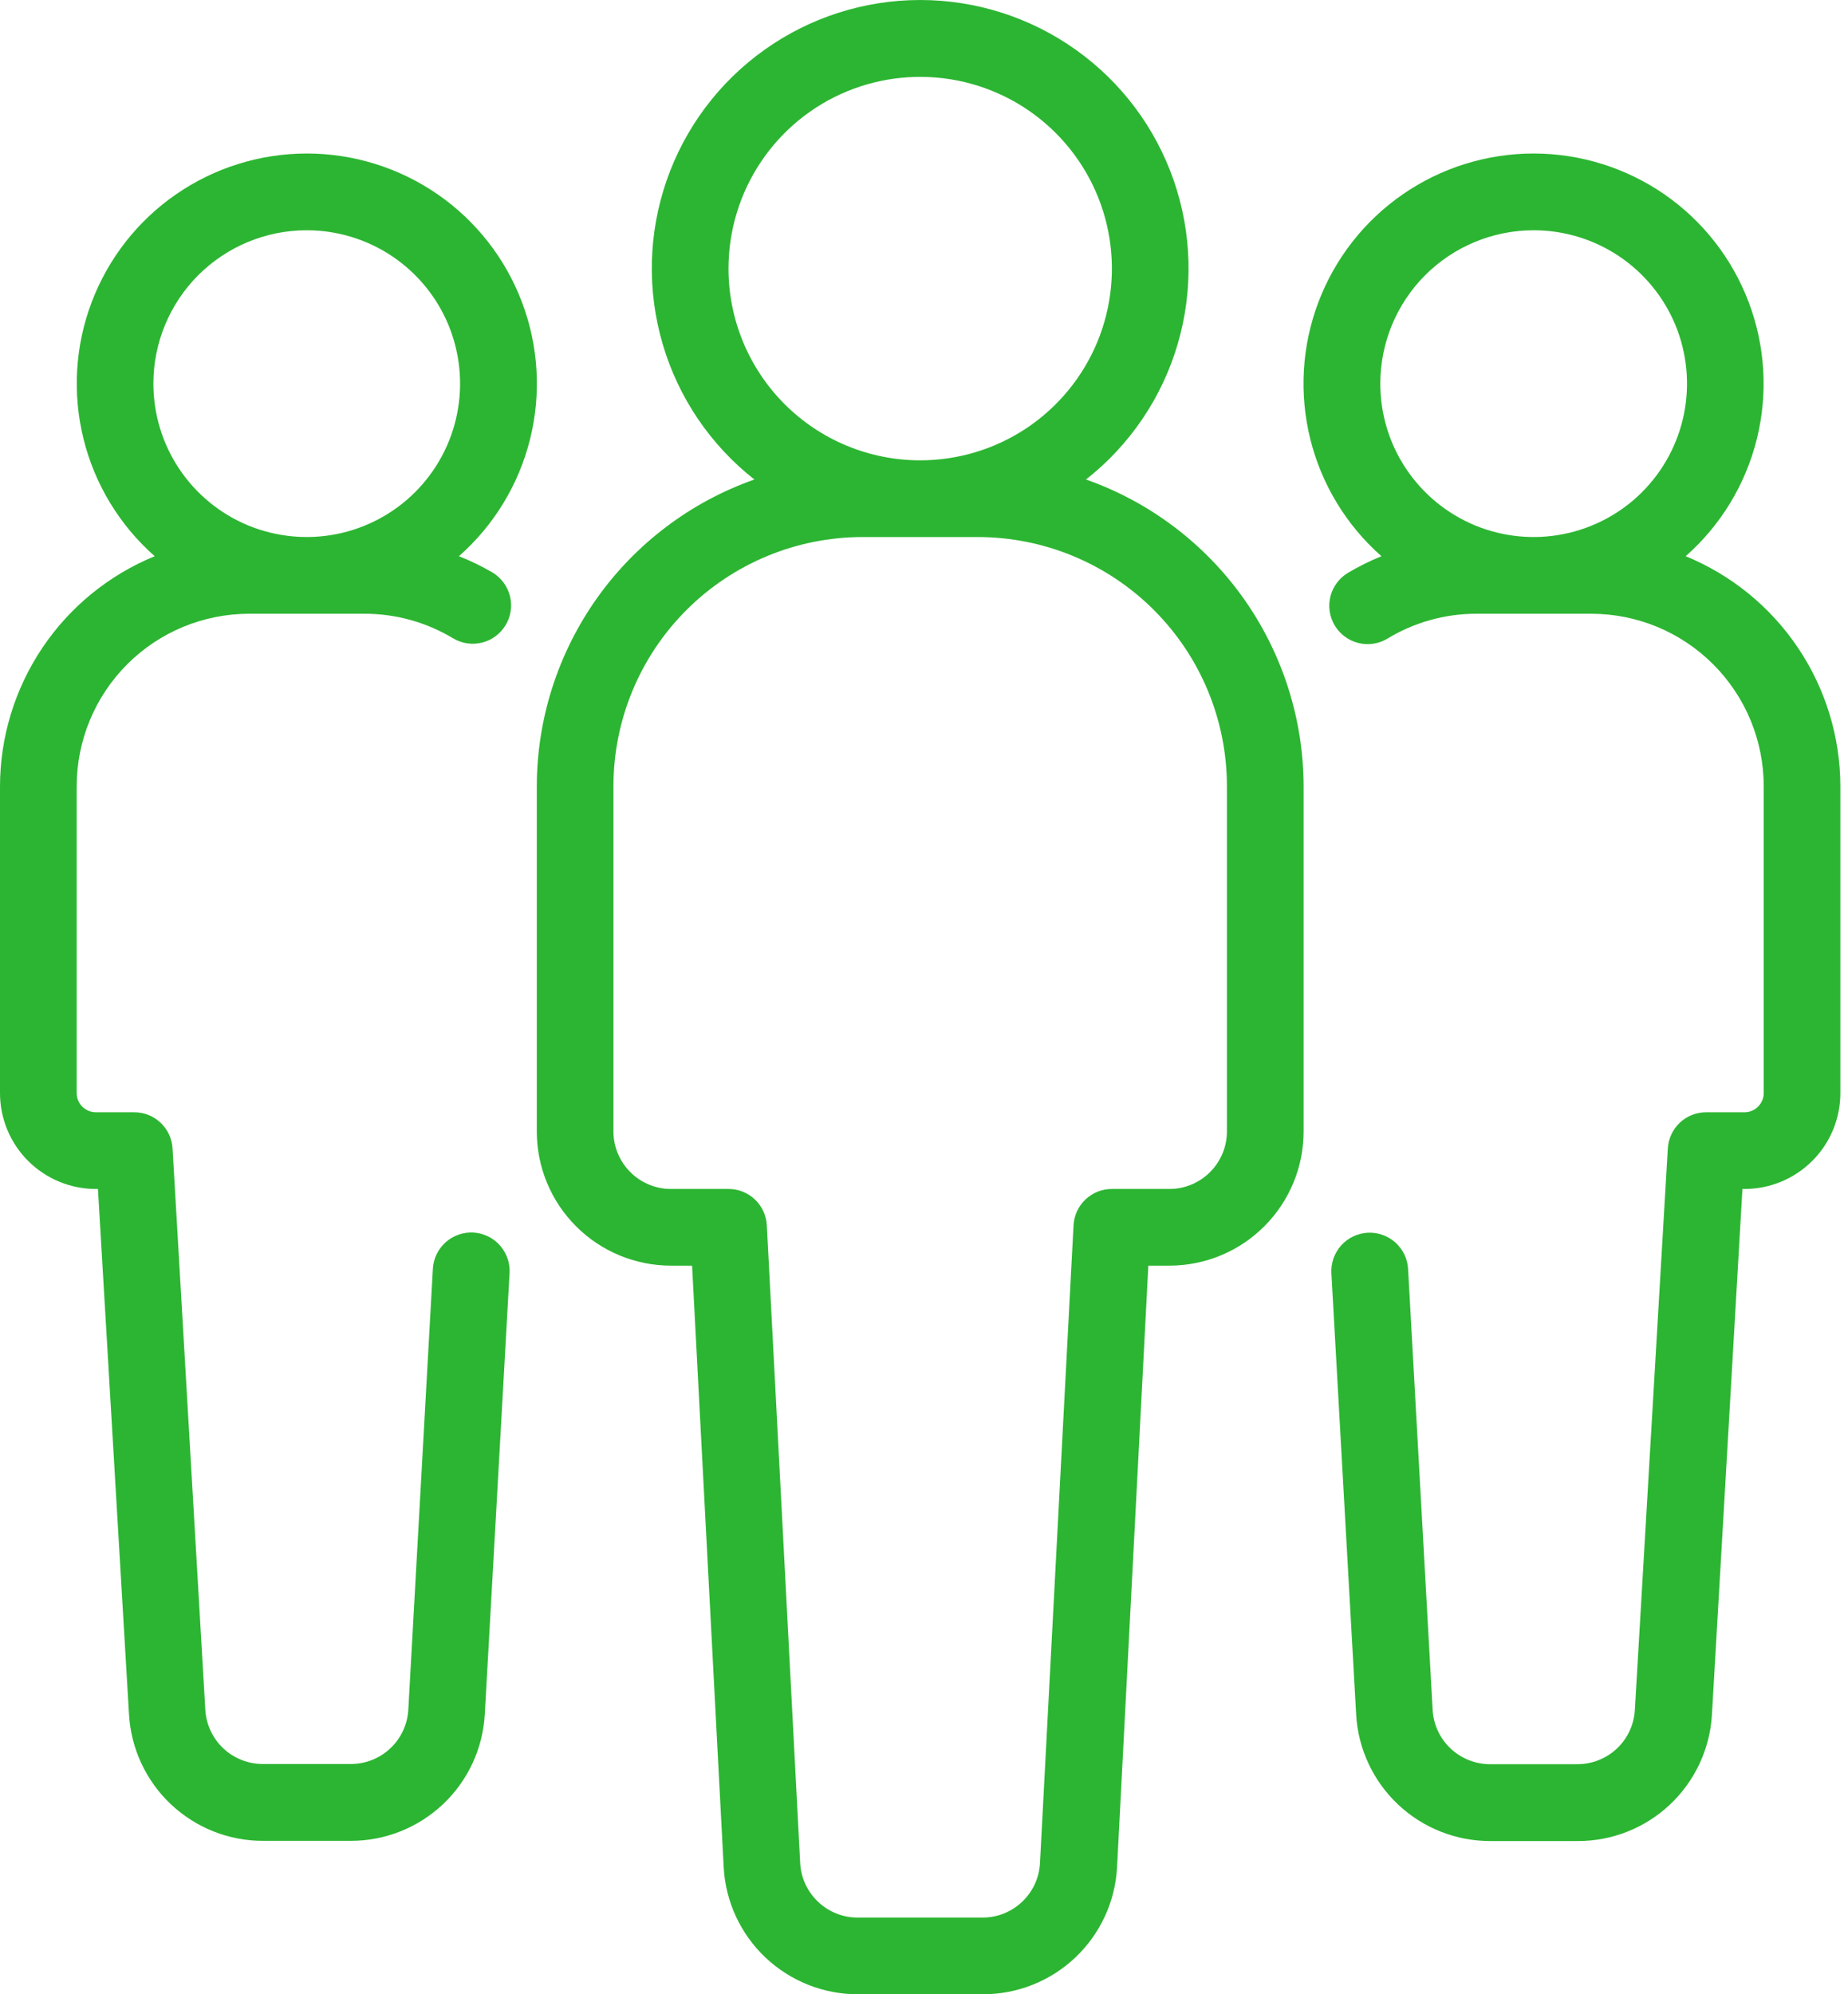
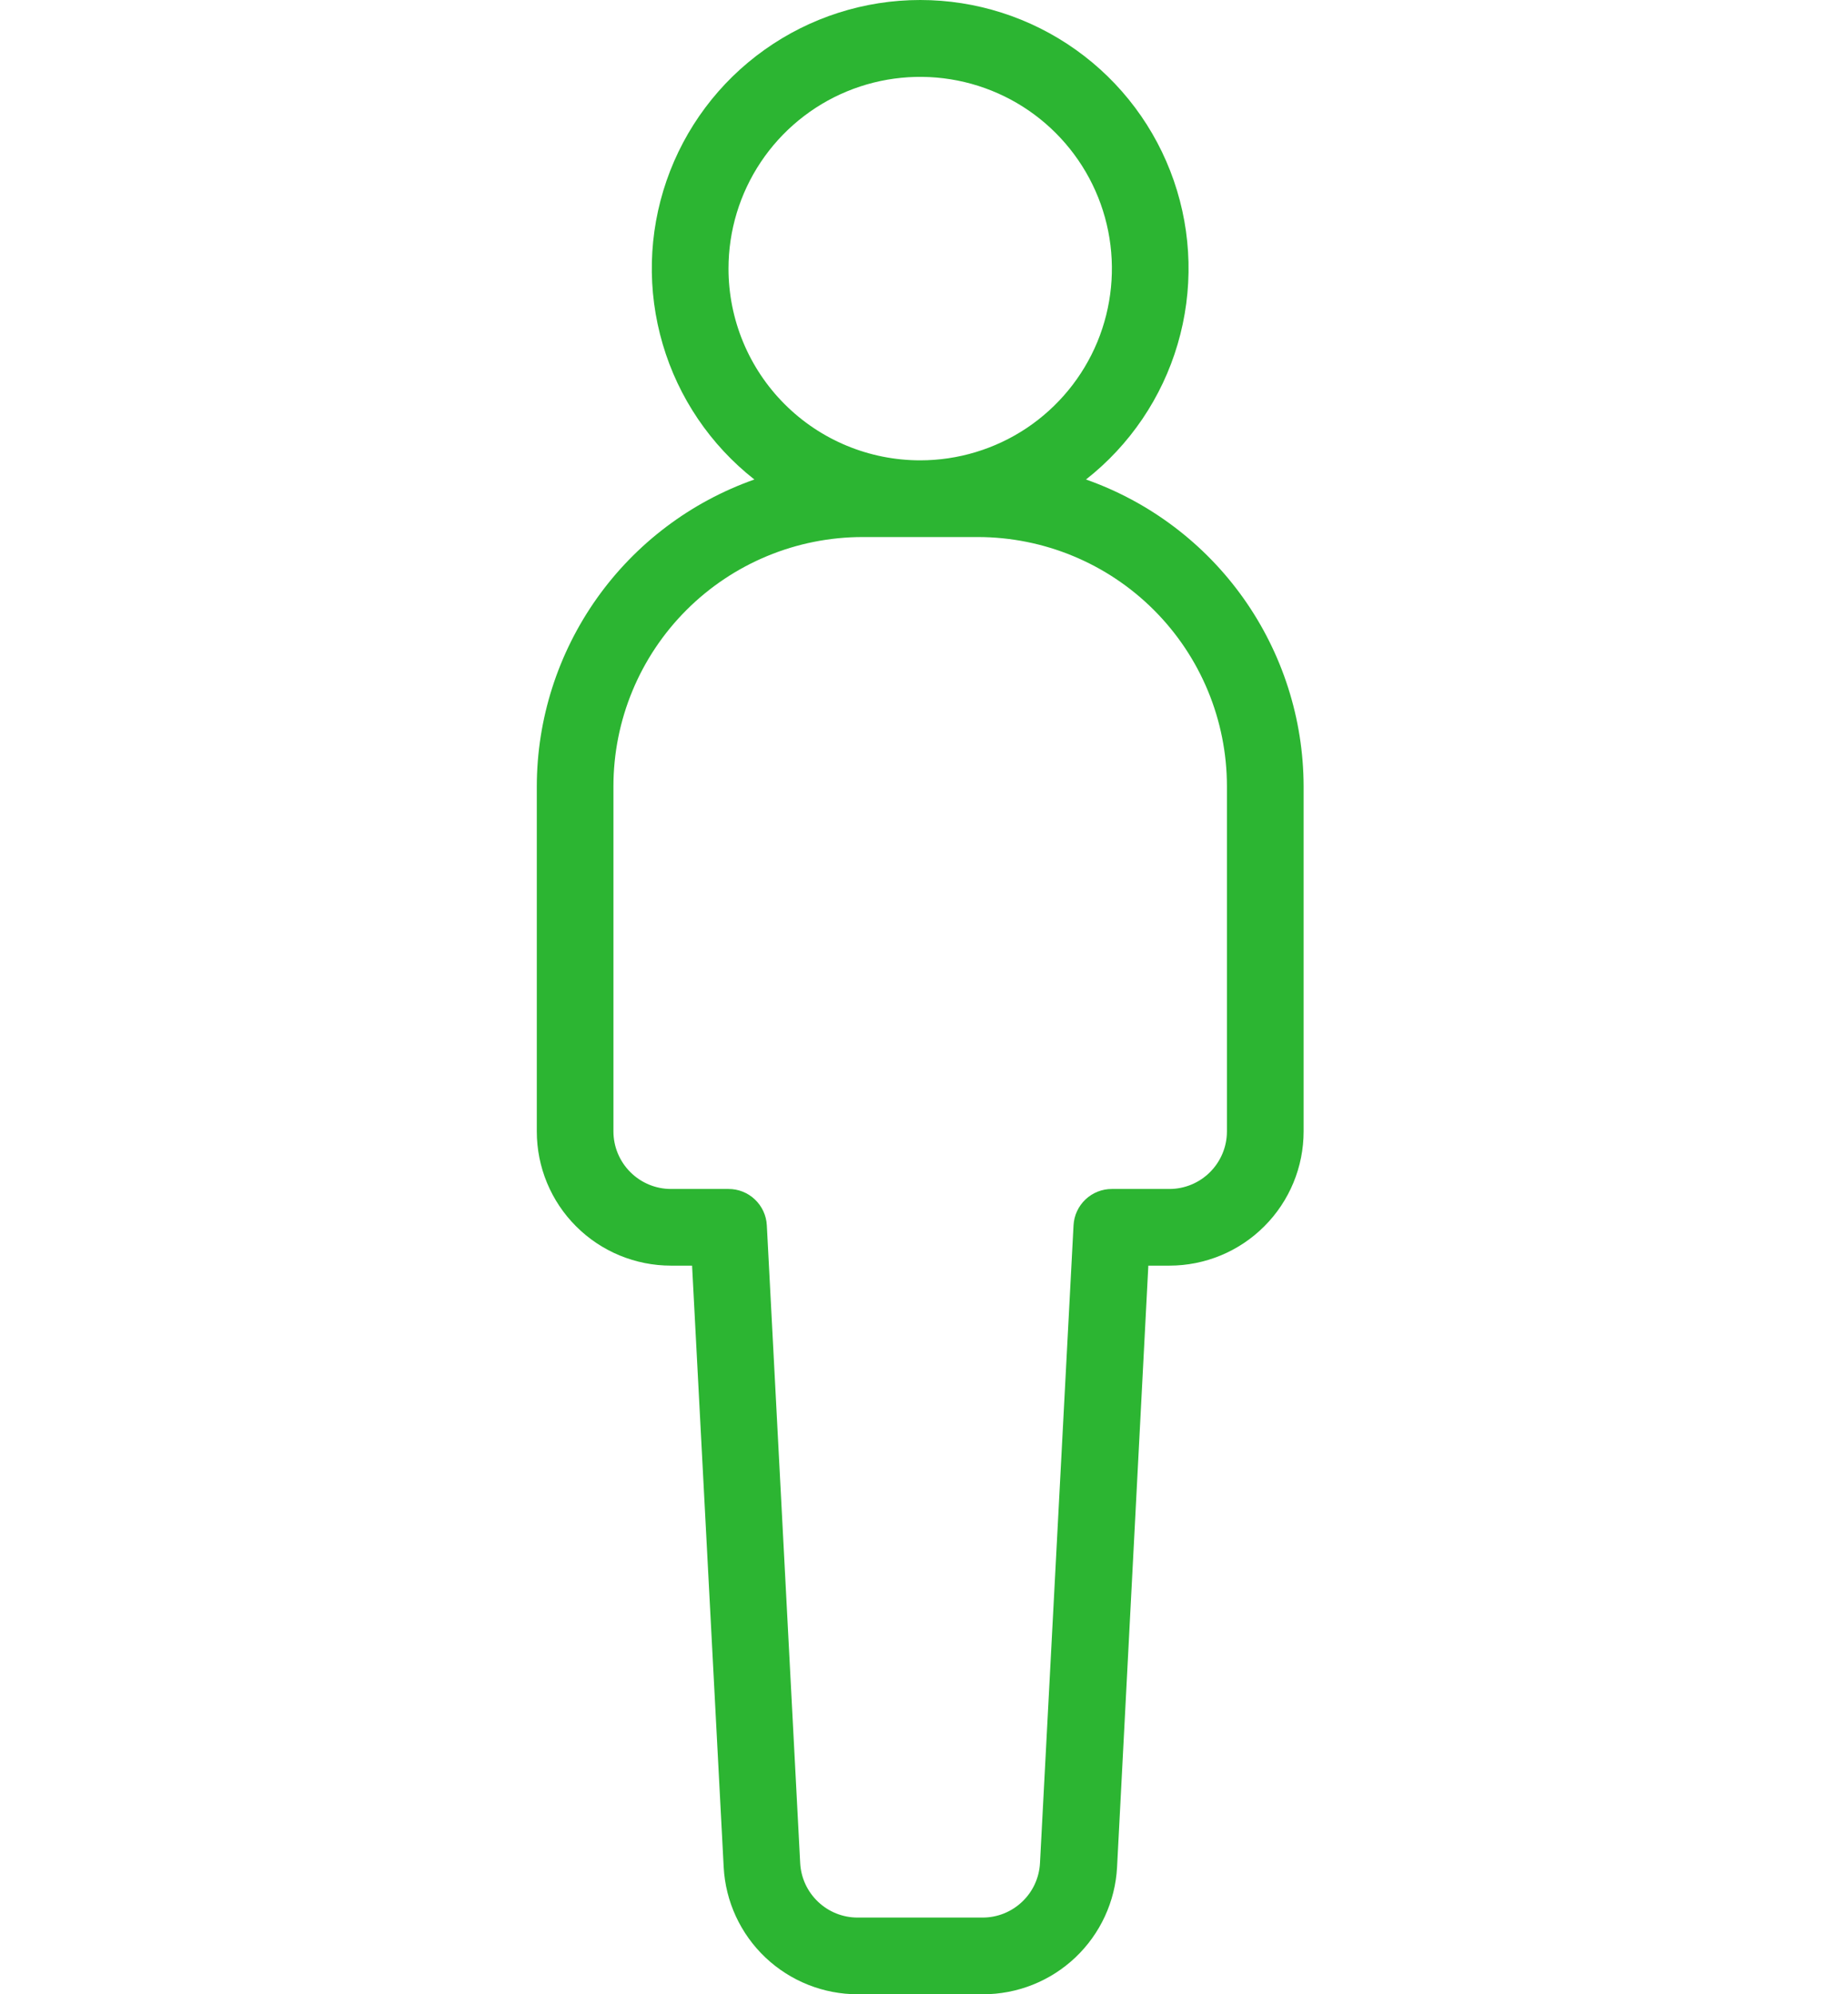
<svg xmlns="http://www.w3.org/2000/svg" width="38" height="41" viewBox="0 0 38 41" fill="none">
  <path d="M22.331 9.858C23.234 9.149 23.893 8.176 24.216 7.075C24.54 5.974 24.512 4.799 24.137 3.715C23.762 2.63 23.058 1.689 22.123 1.024C21.188 0.358 20.069 0 18.922 0C17.774 0 16.655 0.358 15.72 1.024C14.785 1.689 14.081 2.63 13.706 3.715C13.331 4.799 13.303 5.974 13.627 7.075C13.95 8.176 14.609 9.149 15.512 9.858C14.206 10.318 13.074 11.172 12.273 12.301C11.472 13.431 11.04 14.781 11.038 16.165V23.261C11.038 23.993 11.328 24.695 11.846 25.212C12.363 25.73 13.065 26.02 13.797 26.02H14.231L14.881 38.386C14.918 39.093 15.226 39.758 15.739 40.244C16.253 40.73 16.933 41.001 17.64 41H20.211C20.918 41.001 21.599 40.73 22.112 40.244C22.625 39.758 22.933 39.093 22.97 38.386L23.613 26.02H24.046C24.778 26.02 25.48 25.73 25.997 25.212C26.515 24.695 26.806 23.993 26.806 23.261V16.165C26.803 14.781 26.371 13.431 25.57 12.301C24.769 11.172 23.637 10.318 22.331 9.858ZM14.98 5.522C14.98 4.742 15.211 3.98 15.644 3.332C16.077 2.684 16.693 2.178 17.413 1.88C18.133 1.582 18.926 1.504 19.691 1.656C20.455 1.808 21.158 2.183 21.709 2.735C22.26 3.286 22.636 3.988 22.788 4.753C22.94 5.518 22.862 6.31 22.564 7.031C22.265 7.751 21.76 8.366 21.112 8.8C20.463 9.233 19.701 9.464 18.922 9.464C17.876 9.464 16.873 9.049 16.134 8.309C15.395 7.57 14.98 6.567 14.98 5.522ZM25.229 23.261C25.229 23.575 25.104 23.875 24.882 24.097C24.661 24.319 24.36 24.444 24.046 24.444H22.864C22.662 24.443 22.468 24.52 22.321 24.659C22.174 24.798 22.086 24.987 22.075 25.189L21.385 38.304C21.369 38.606 21.238 38.891 21.017 39.099C20.797 39.308 20.506 39.424 20.203 39.423H17.637C17.334 39.424 17.042 39.308 16.822 39.099C16.602 38.891 16.47 38.606 16.454 38.304L15.768 25.189C15.757 24.987 15.669 24.798 15.522 24.659C15.376 24.52 15.181 24.443 14.98 24.444H13.797C13.483 24.444 13.183 24.319 12.961 24.097C12.739 23.875 12.614 23.575 12.614 23.261V16.165C12.614 14.806 13.154 13.503 14.115 12.542C15.076 11.581 16.38 11.041 17.739 11.041H20.104C21.463 11.041 22.767 11.581 23.728 12.542C24.689 13.503 25.229 14.806 25.229 16.165V23.261Z" fill="#2CB532" />
-   <path d="M34.662 11.435C35.383 10.8 35.893 9.96 36.125 9.027C36.357 8.094 36.299 7.113 35.959 6.215C35.62 5.316 35.014 4.541 34.224 3.995C33.433 3.449 32.495 3.156 31.534 3.156C30.573 3.156 29.635 3.449 28.845 3.995C28.054 4.541 27.449 5.316 27.109 6.215C26.769 7.113 26.712 8.094 26.943 9.027C27.175 9.96 27.685 10.8 28.406 11.435C28.168 11.532 27.937 11.646 27.716 11.778C27.537 11.886 27.408 12.06 27.357 12.263C27.306 12.466 27.339 12.681 27.446 12.86C27.554 13.039 27.728 13.168 27.931 13.219C28.134 13.27 28.349 13.238 28.528 13.13C29.078 12.796 29.71 12.618 30.354 12.618H32.719C33.66 12.618 34.562 12.991 35.227 13.657C35.893 14.322 36.267 15.225 36.267 16.165V22.473C36.267 22.577 36.225 22.677 36.151 22.751C36.077 22.825 35.977 22.867 35.872 22.867H35.084C34.883 22.866 34.689 22.943 34.542 23.081C34.396 23.218 34.308 23.407 34.295 23.608L33.617 35.158C33.599 35.459 33.467 35.742 33.247 35.949C33.027 36.155 32.737 36.27 32.435 36.27H30.641C30.339 36.27 30.048 36.155 29.828 35.947C29.608 35.74 29.476 35.456 29.459 35.154L28.954 26.087C28.948 25.984 28.922 25.883 28.877 25.789C28.832 25.696 28.768 25.612 28.691 25.543C28.535 25.404 28.329 25.332 28.12 25.344C27.911 25.356 27.715 25.451 27.576 25.607C27.437 25.764 27.365 25.969 27.377 26.178L27.886 35.245C27.925 35.95 28.233 36.612 28.746 37.097C29.26 37.582 29.939 37.851 30.645 37.85H32.443C33.147 37.852 33.826 37.583 34.339 37.1C34.852 36.617 35.161 35.956 35.202 35.253L35.829 24.444H35.872C36.395 24.444 36.896 24.236 37.266 23.866C37.636 23.497 37.843 22.995 37.843 22.473V16.165C37.841 15.15 37.538 14.159 36.971 13.317C36.405 12.475 35.601 11.82 34.662 11.435ZM31.536 4.734C32.16 4.734 32.77 4.919 33.288 5.265C33.807 5.612 34.211 6.104 34.45 6.68C34.688 7.257 34.751 7.891 34.629 8.502C34.507 9.114 34.207 9.676 33.766 10.117C33.325 10.558 32.763 10.858 32.151 10.98C31.54 11.102 30.905 11.039 30.329 10.801C29.753 10.562 29.261 10.158 28.914 9.639C28.567 9.121 28.383 8.511 28.383 7.887C28.383 7.051 28.715 6.249 29.306 5.657C29.898 5.066 30.7 4.734 31.536 4.734Z" fill="#2CB532" />
-   <path d="M5.125 12.618H7.49C8.133 12.616 8.764 12.791 9.315 13.122C9.494 13.23 9.709 13.262 9.912 13.211C10.115 13.161 10.289 13.031 10.397 12.852C10.505 12.673 10.537 12.458 10.486 12.255C10.435 12.052 10.306 11.878 10.127 11.77C9.906 11.641 9.675 11.529 9.437 11.435C10.158 10.8 10.668 9.96 10.9 9.027C11.132 8.094 11.074 7.113 10.734 6.215C10.395 5.316 9.789 4.541 8.999 3.995C8.208 3.449 7.27 3.156 6.309 3.156C5.348 3.156 4.41 3.449 3.62 3.995C2.829 4.541 2.224 5.316 1.884 6.215C1.544 7.113 1.487 8.094 1.718 9.027C1.95 9.96 2.46 10.8 3.181 11.435C2.242 11.82 1.438 12.475 0.872 13.317C0.306 14.159 0.002 15.15 0 16.165V22.473C0 22.995 0.208 23.497 0.577 23.866C0.947 24.236 1.448 24.444 1.971 24.444H2.014L2.653 35.249C2.694 35.952 3.003 36.613 3.516 37.096C4.029 37.579 4.708 37.848 5.412 37.846H7.21C7.916 37.847 8.595 37.578 9.109 37.093C9.622 36.609 9.93 35.946 9.969 35.241L10.478 26.174C10.49 25.965 10.418 25.76 10.279 25.603C10.14 25.447 9.944 25.352 9.735 25.34C9.526 25.328 9.32 25.4 9.164 25.539C9.008 25.679 8.913 25.874 8.901 26.084L8.396 35.15C8.379 35.452 8.247 35.736 8.027 35.943C7.807 36.151 7.516 36.266 7.214 36.266H5.404C5.103 36.266 4.812 36.151 4.592 35.945C4.373 35.738 4.24 35.455 4.222 35.154L3.548 23.608C3.536 23.407 3.447 23.218 3.301 23.081C3.154 22.943 2.961 22.866 2.759 22.867H1.971C1.866 22.867 1.766 22.825 1.692 22.751C1.618 22.677 1.577 22.577 1.577 22.473V16.165C1.577 15.225 1.951 14.322 2.616 13.657C3.281 12.991 4.184 12.618 5.125 12.618ZM6.307 4.734C6.931 4.734 7.541 4.919 8.059 5.265C8.578 5.612 8.982 6.104 9.221 6.68C9.459 7.257 9.522 7.891 9.4 8.502C9.279 9.114 8.978 9.676 8.537 10.117C8.096 10.558 7.534 10.858 6.922 10.98C6.311 11.102 5.677 11.039 5.1 10.801C4.524 10.562 4.032 10.158 3.685 9.639C3.339 9.121 3.154 8.511 3.154 7.887C3.154 7.051 3.486 6.249 4.077 5.657C4.669 5.066 5.471 4.734 6.307 4.734Z" fill="#2CB532" />
</svg>